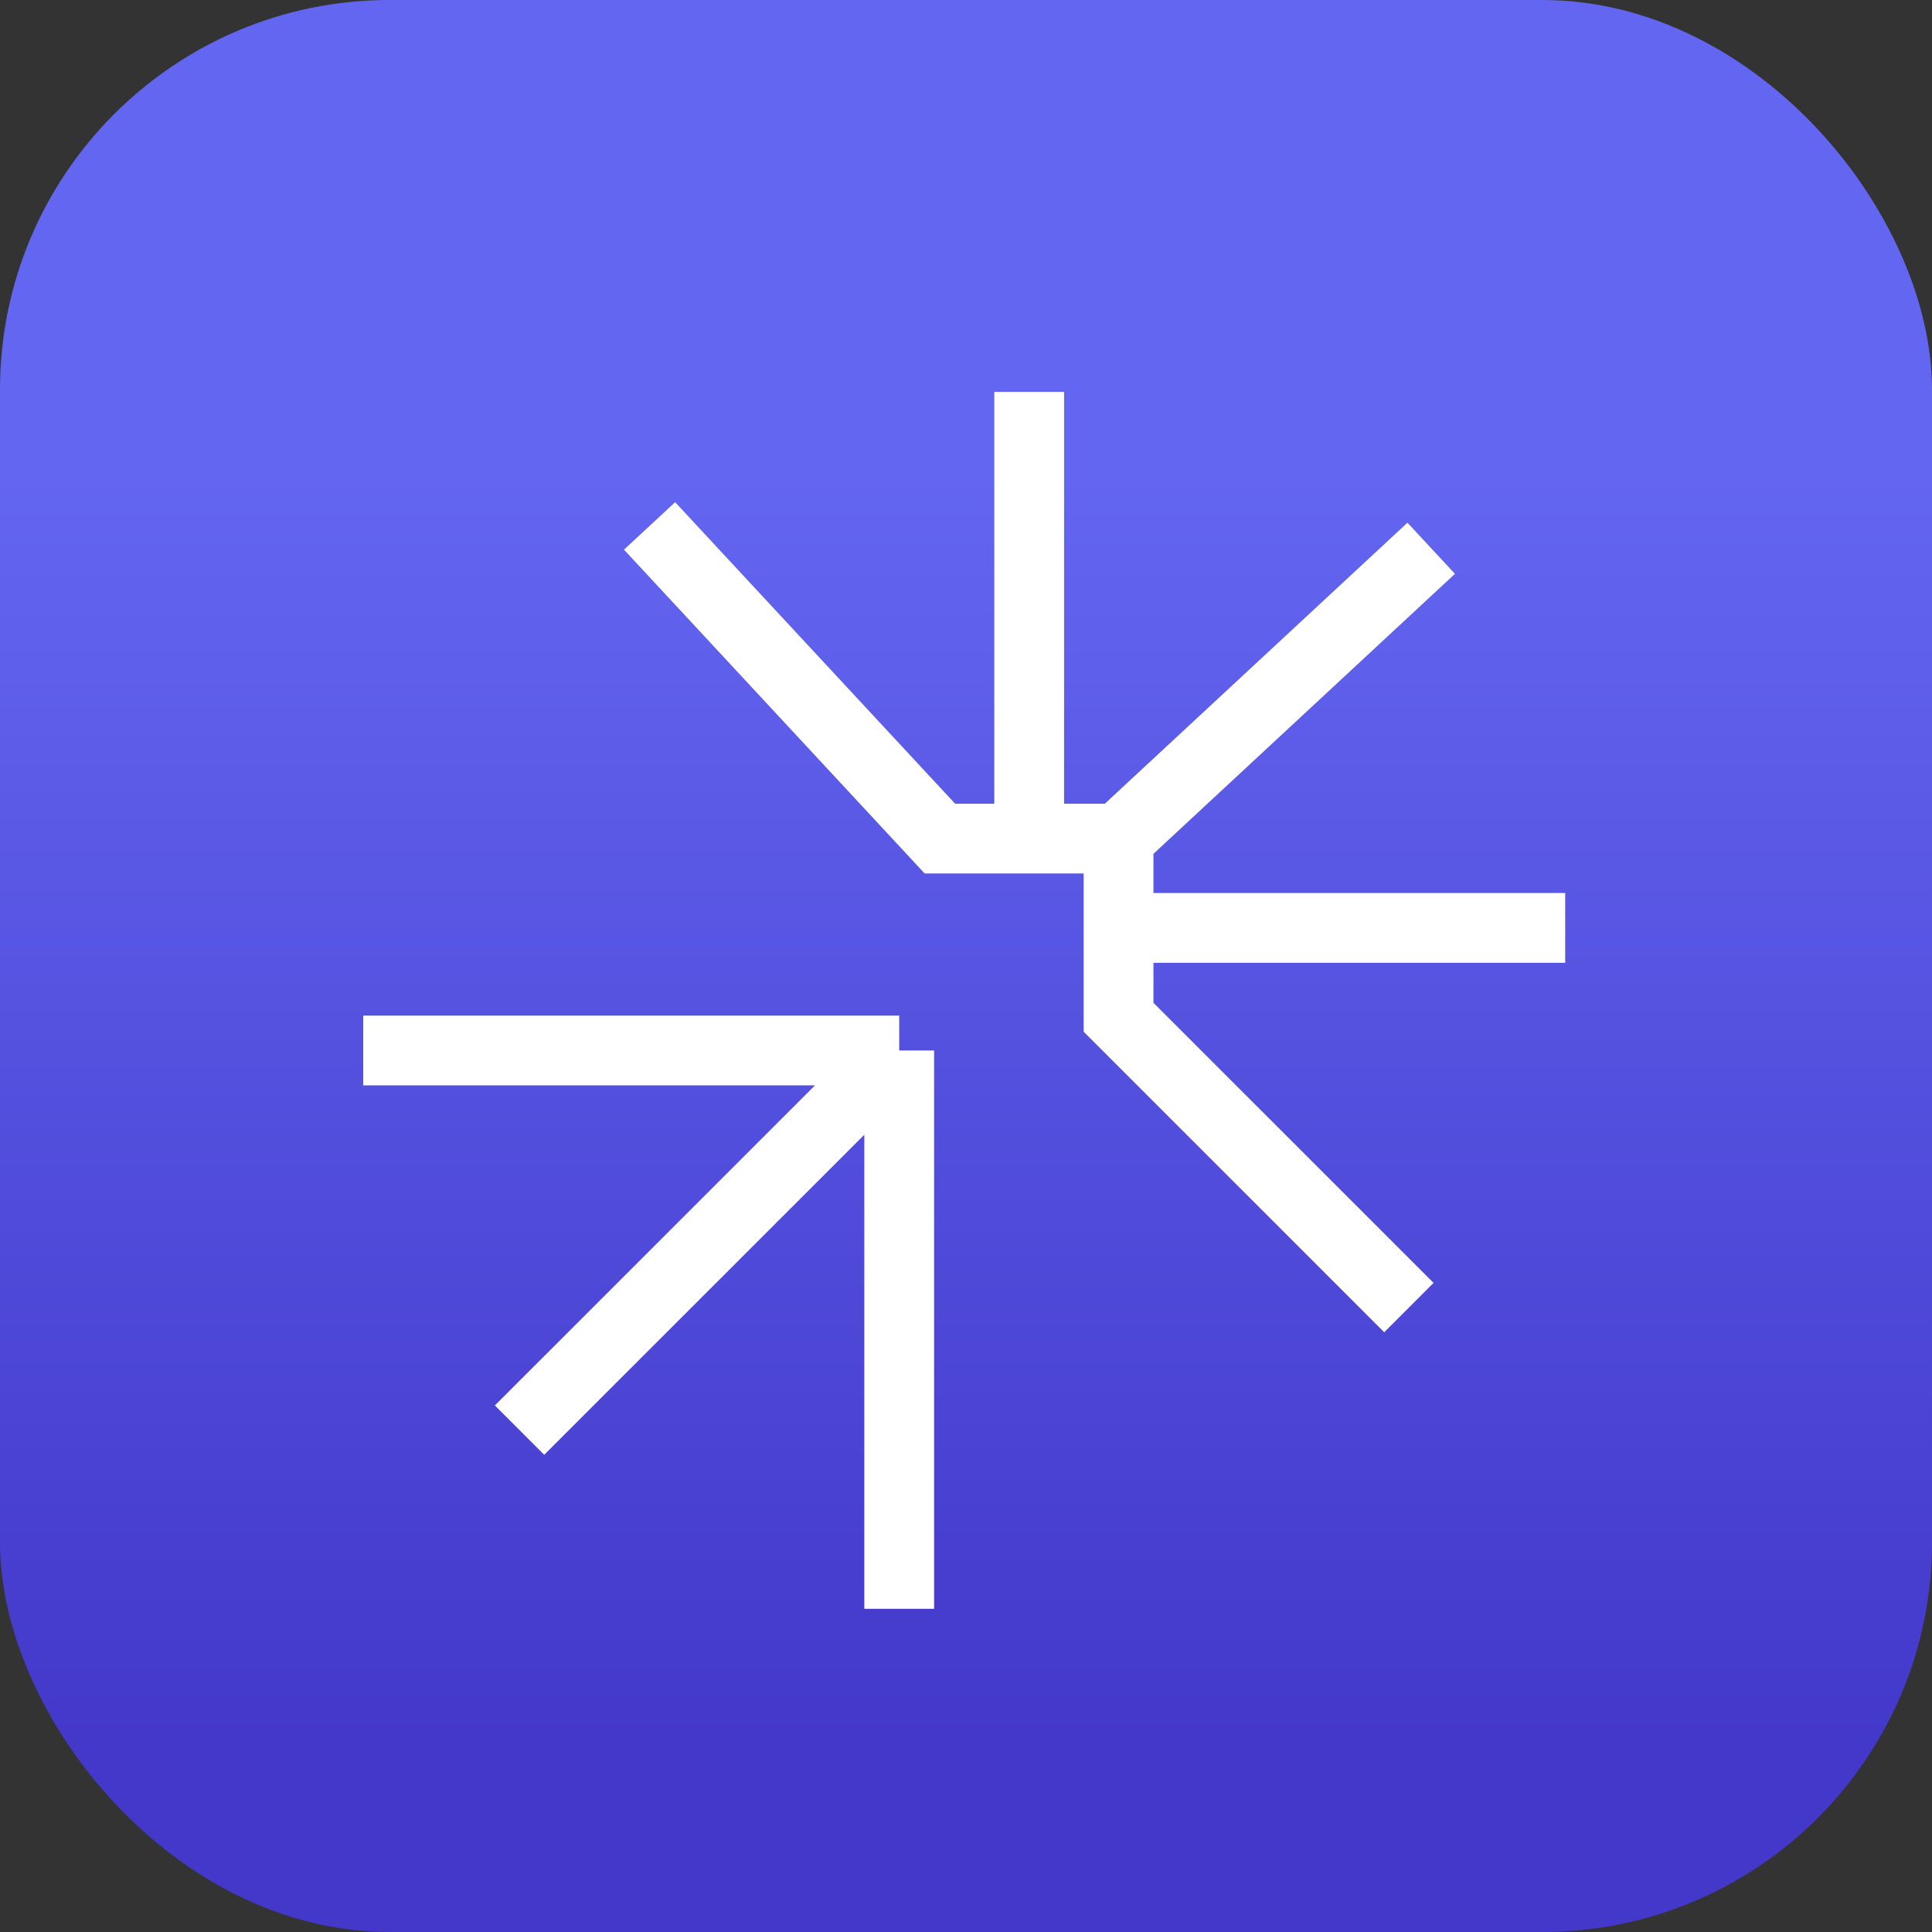
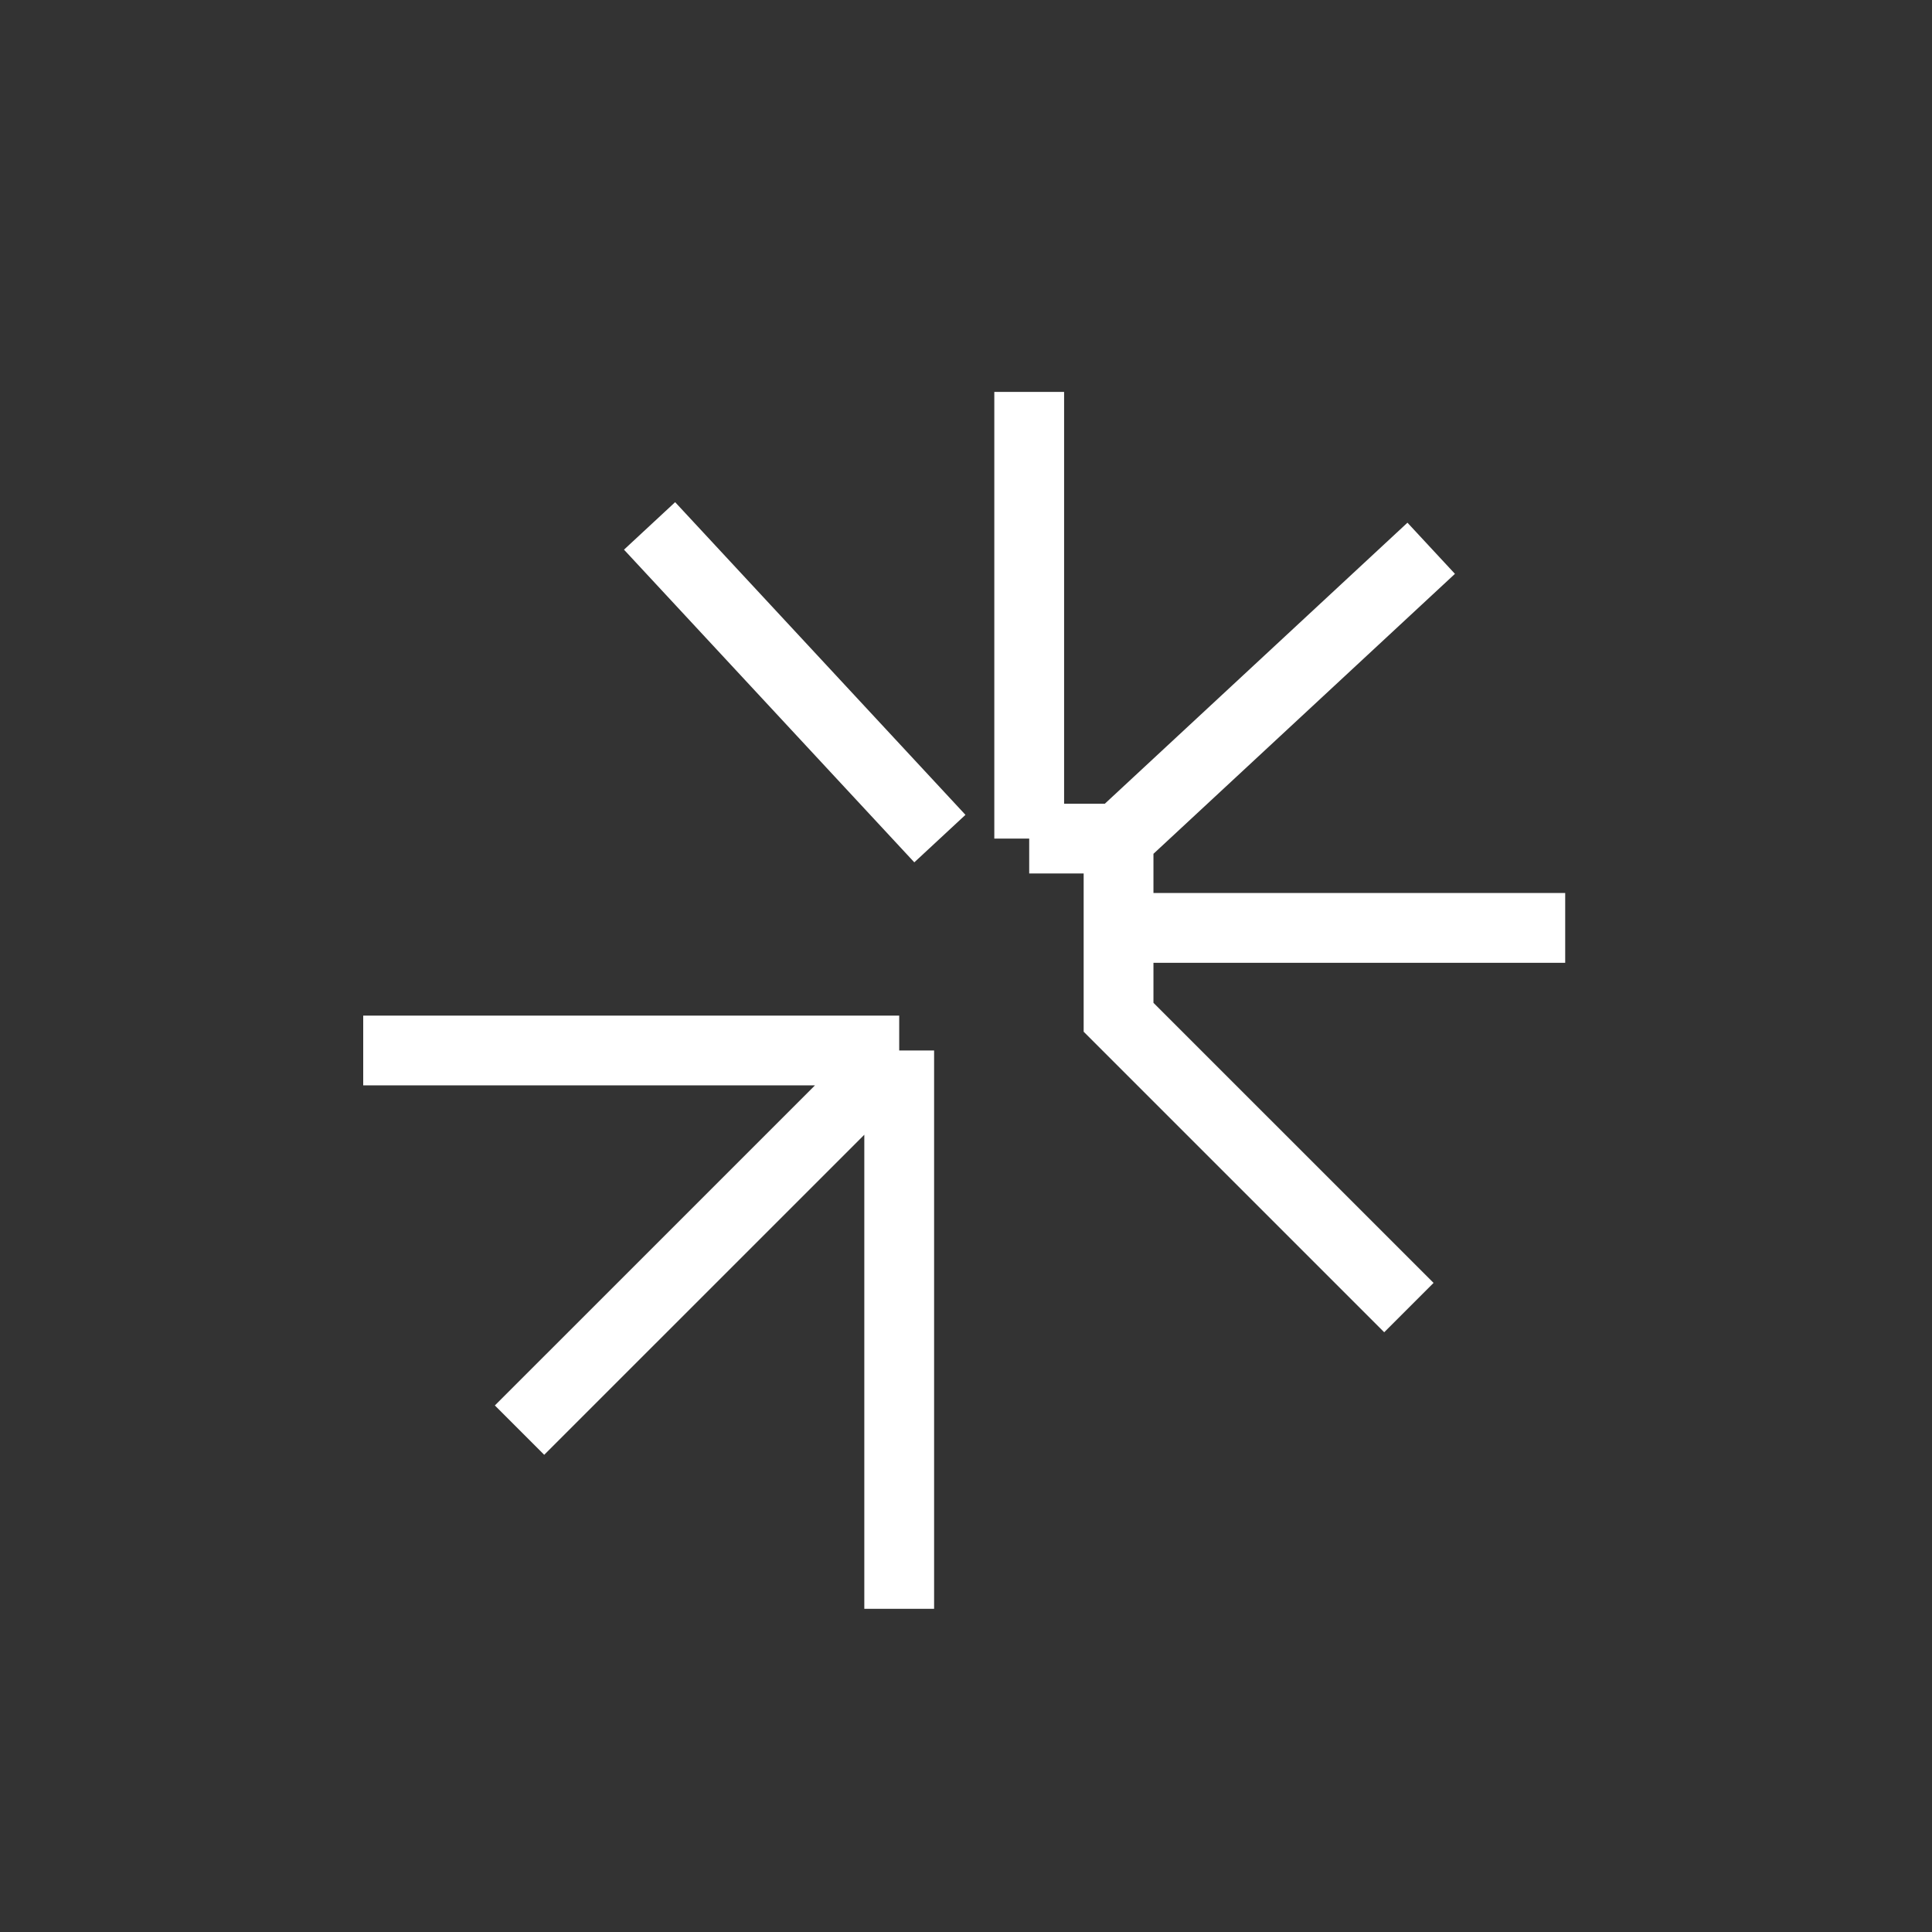
<svg xmlns="http://www.w3.org/2000/svg" width="56" height="56" viewBox="0 0 56 56" fill="none">
  <rect x="0" y="0" width="56" height="56" fill="#333333" stroke="none" />
-   <rect width="56" height="56" rx="11.294" fill="url(#paint0_linear_15117_3757)" />
-   <path d="M10.528 30.449H26.064M26.064 30.449V46.632M26.064 30.449L15.059 41.453M18.828 15.244L27.243 24.307H29.832M29.832 24.307V11.36M29.832 24.307H32.422M32.422 24.307L41.484 15.892M32.422 24.307V26.896M32.422 26.896H45.368M32.422 26.896V29.486L40.837 37.901" stroke="white" stroke-width="2.023" />
+   <path d="M10.528 30.449H26.064M26.064 30.449V46.632M26.064 30.449L15.059 41.453M18.828 15.244L27.243 24.307M29.832 24.307V11.36M29.832 24.307H32.422M32.422 24.307L41.484 15.892M32.422 24.307V26.896M32.422 26.896H45.368M32.422 26.896V29.486L40.837 37.901" stroke="white" stroke-width="2.023" />
  <defs>
    <linearGradient id="paint0_linear_15117_3757" x1="28" y1="13.785" x2="28" y2="50.4" gradientUnits="userSpaceOnUse">
      <stop stop-color="#6366F1" />
      <stop offset="1" stop-color="#4338CA" />
    </linearGradient>
  </defs>
</svg>